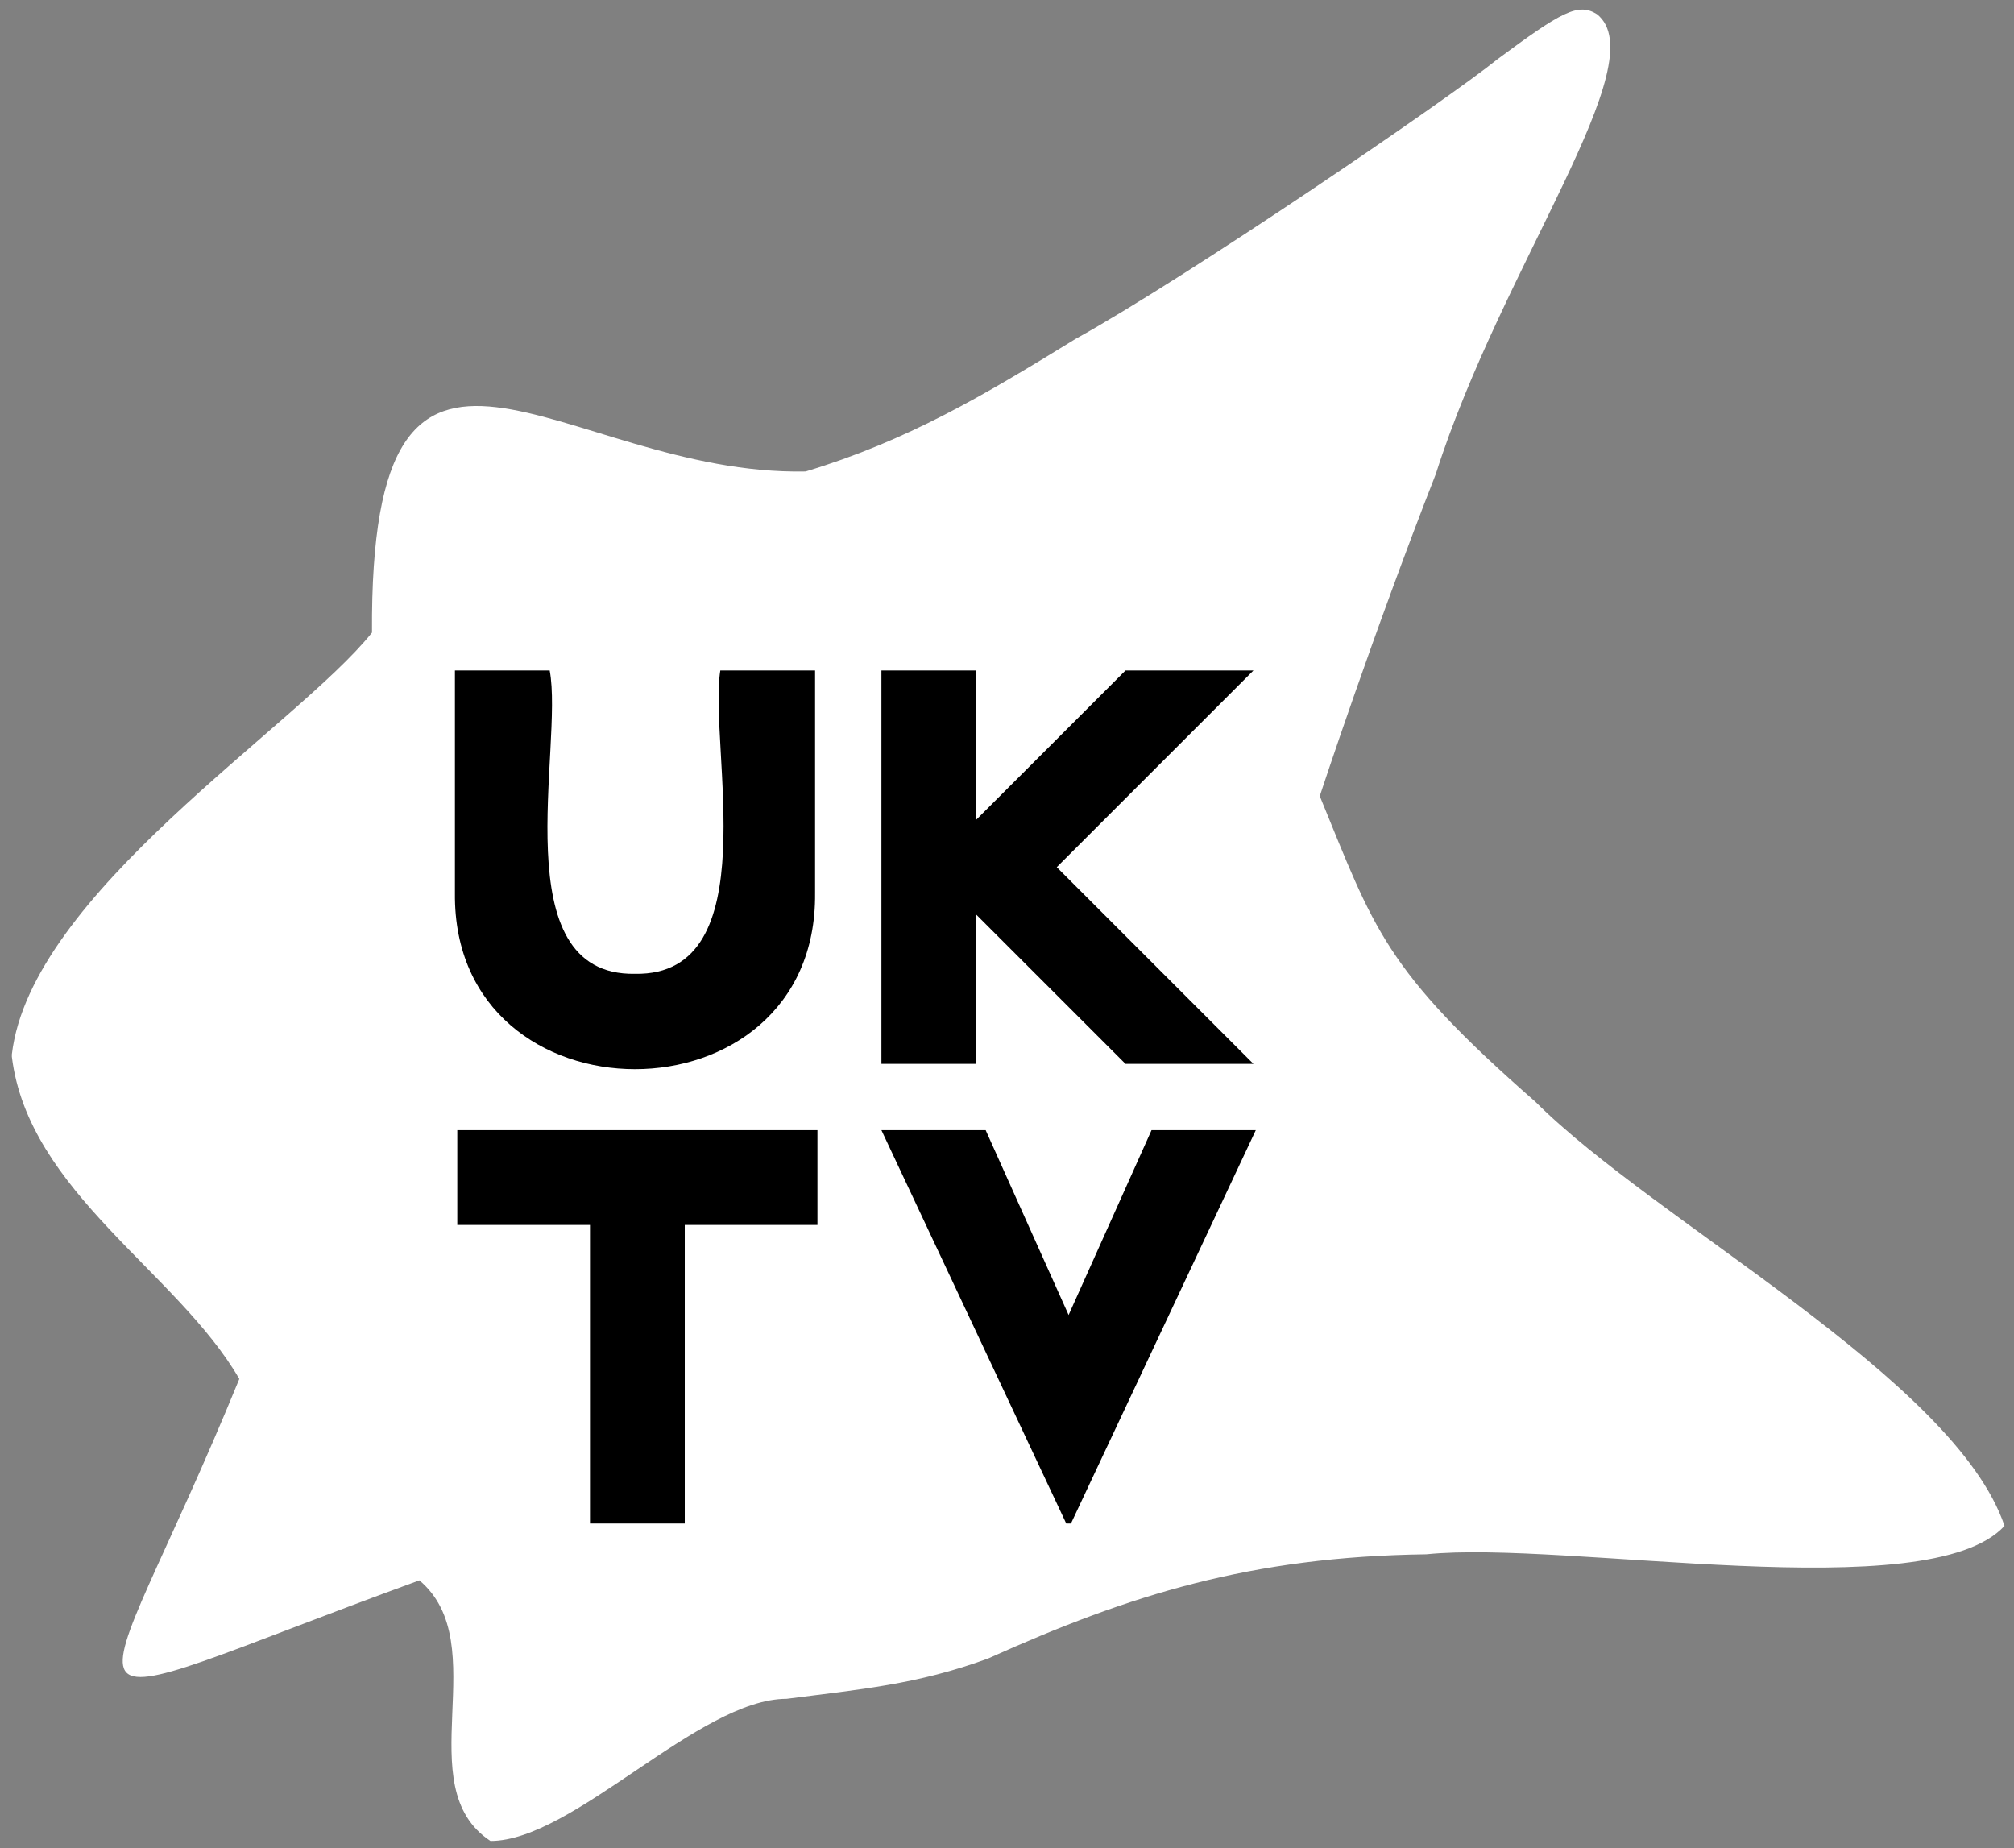
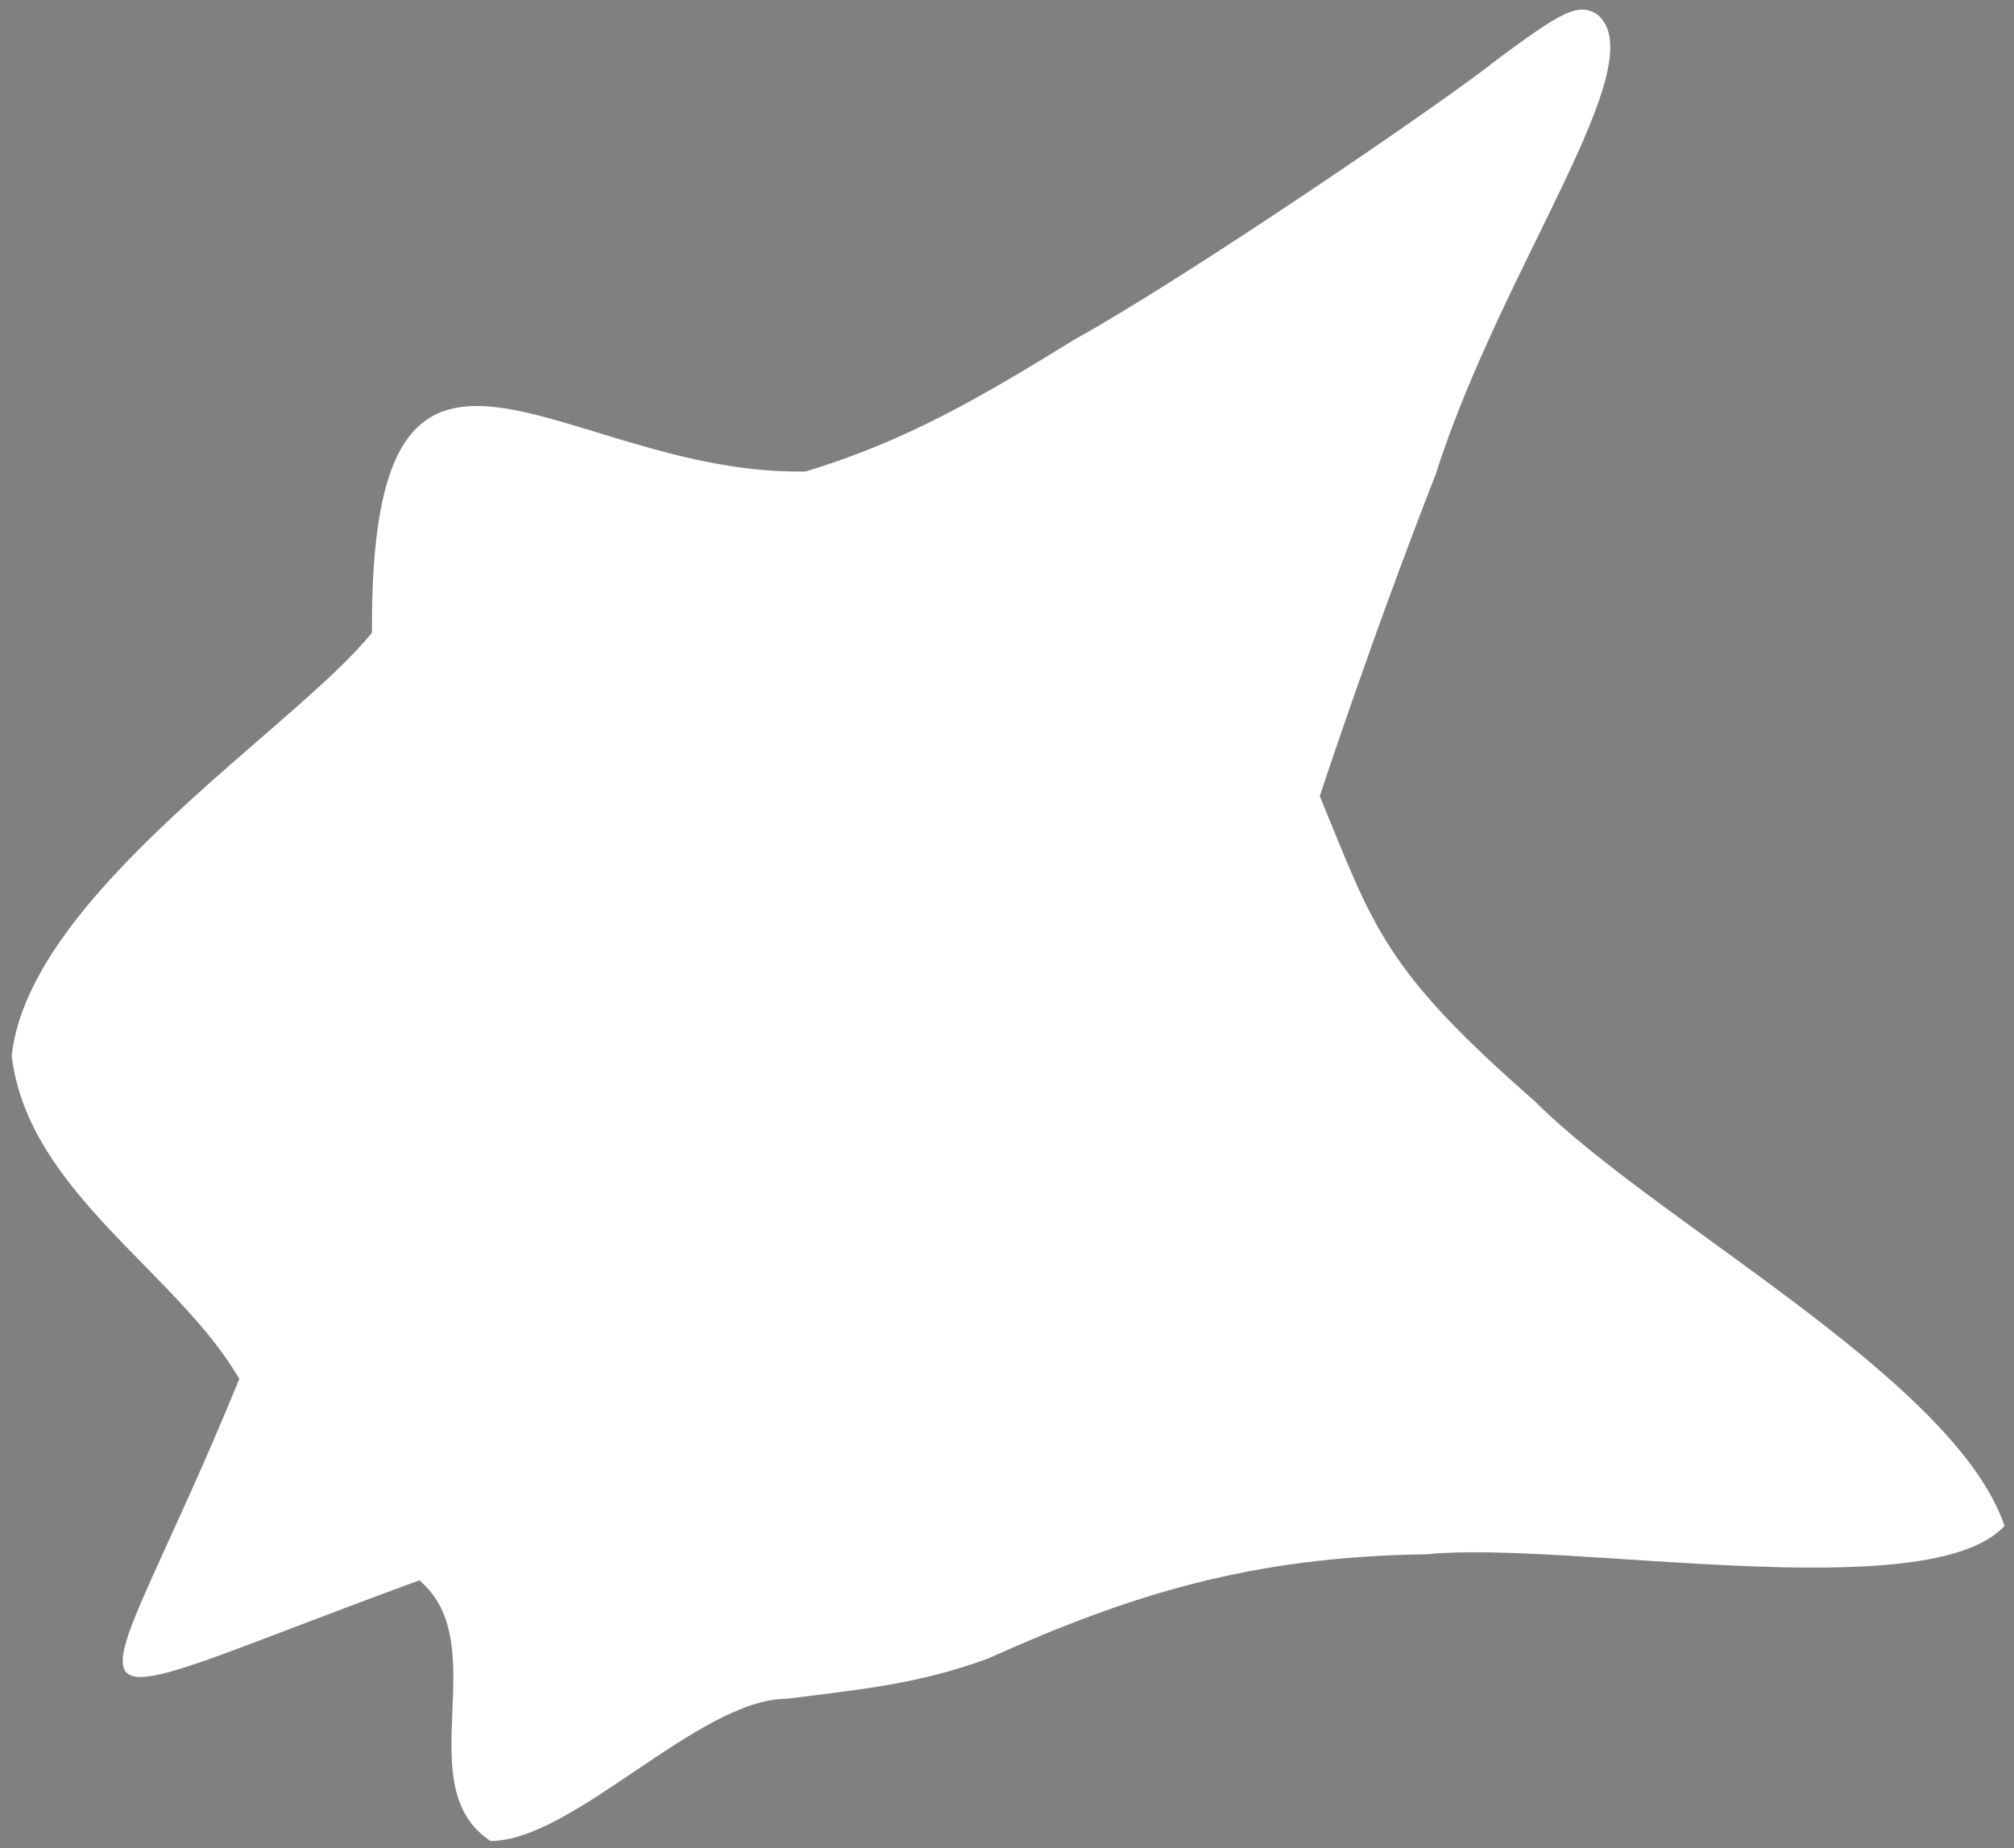
<svg xmlns="http://www.w3.org/2000/svg" id="b" version="1.1" viewBox="0 0 85 78">
  <rect x="0" y="0" width="85" height="78" fill="#808080" stroke="none" />
  <defs>
    <style>
      .st0 {
        fill: #fff;
      }
    </style>
  </defs>
  <path id="c" class="st0" d="M.5,44.5c.8-6.8,12-13.8,15.2-17.8-.1-16.5,8-6.6,18.3-6.8,4.3-1.3,7.5-3.2,11.4-5.6,4.7-2.6,15.7-10.1,17.8-11.8,2.7-2,3.4-2.4,4.2-1.9,2.5,2-4,10.6-6.8,19.4-2.7,6.9-4.9,13.6-4.9,13.6,2.3,5.6,2.7,7.3,9.1,12.9,5.1,5.1,17.7,11.7,19.8,17.9-3.2,3.5-18.5.6-24.4,1.2-7.4.1-12.5,1.7-18.5,4.4-3,1.1-5.4,1.3-8.5,1.7-3.7,0-9,6-12.5,6-3.5-2.3.2-8.3-3-11-16.7,6.1-13.9,6.9-7.6-8.5-2.6-4.5-8.9-7.9-9.6-13.6" />
-   <path id="d" d="M45,64.3l-7.8-16.6h4.4l3.5,7.8,3.5-7.8h4.4l-7.8,16.6ZM52.9,28.3h-5.4l-6.3,6.3v-6.3h-4v16.6h4v-6.3l6.3,6.3h5.4l-8.3-8.3,8.3-8.3h0ZM34.4,37.7v-9.4h-4c-.5,3.2,2,12.9-3.6,12.8-5.6.1-3-9.6-3.6-12.8h-4v9.4c-.1,9.9,15.3,9.9,15.2,0M28.9,51.7h5.6v-4h-15.2v4h5.6v12.6h4v-12.6Z" />
</svg>